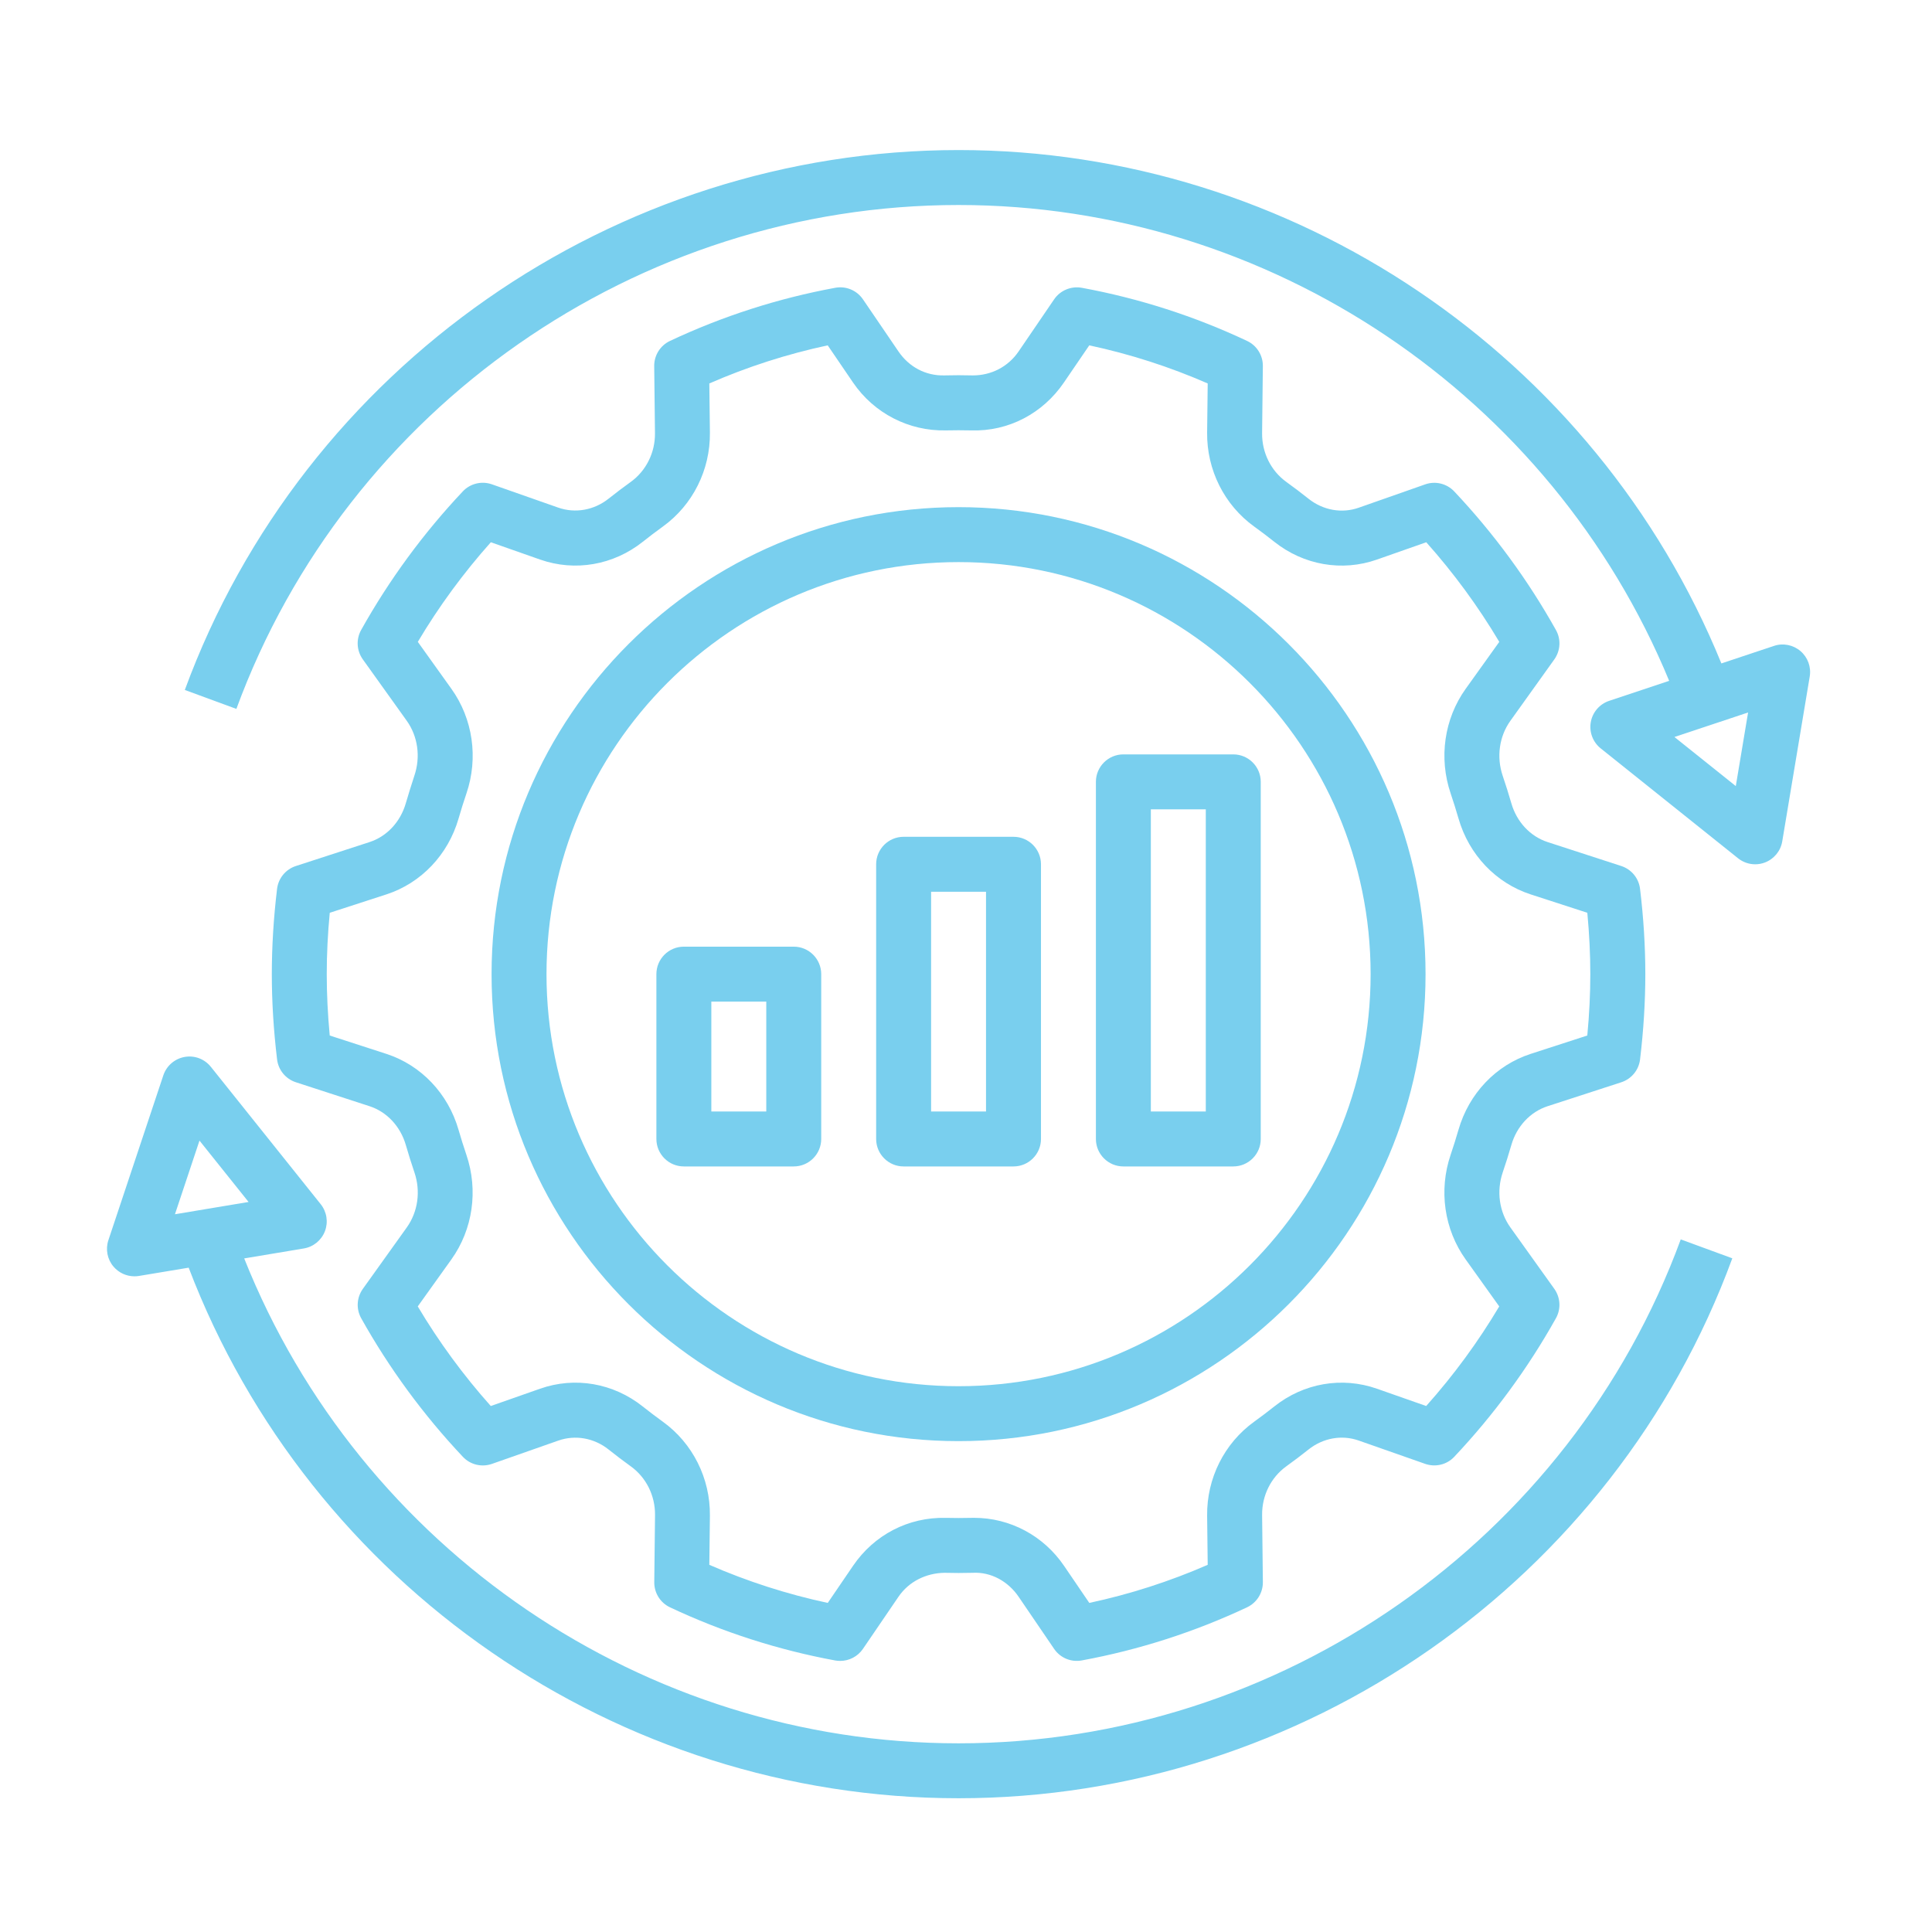
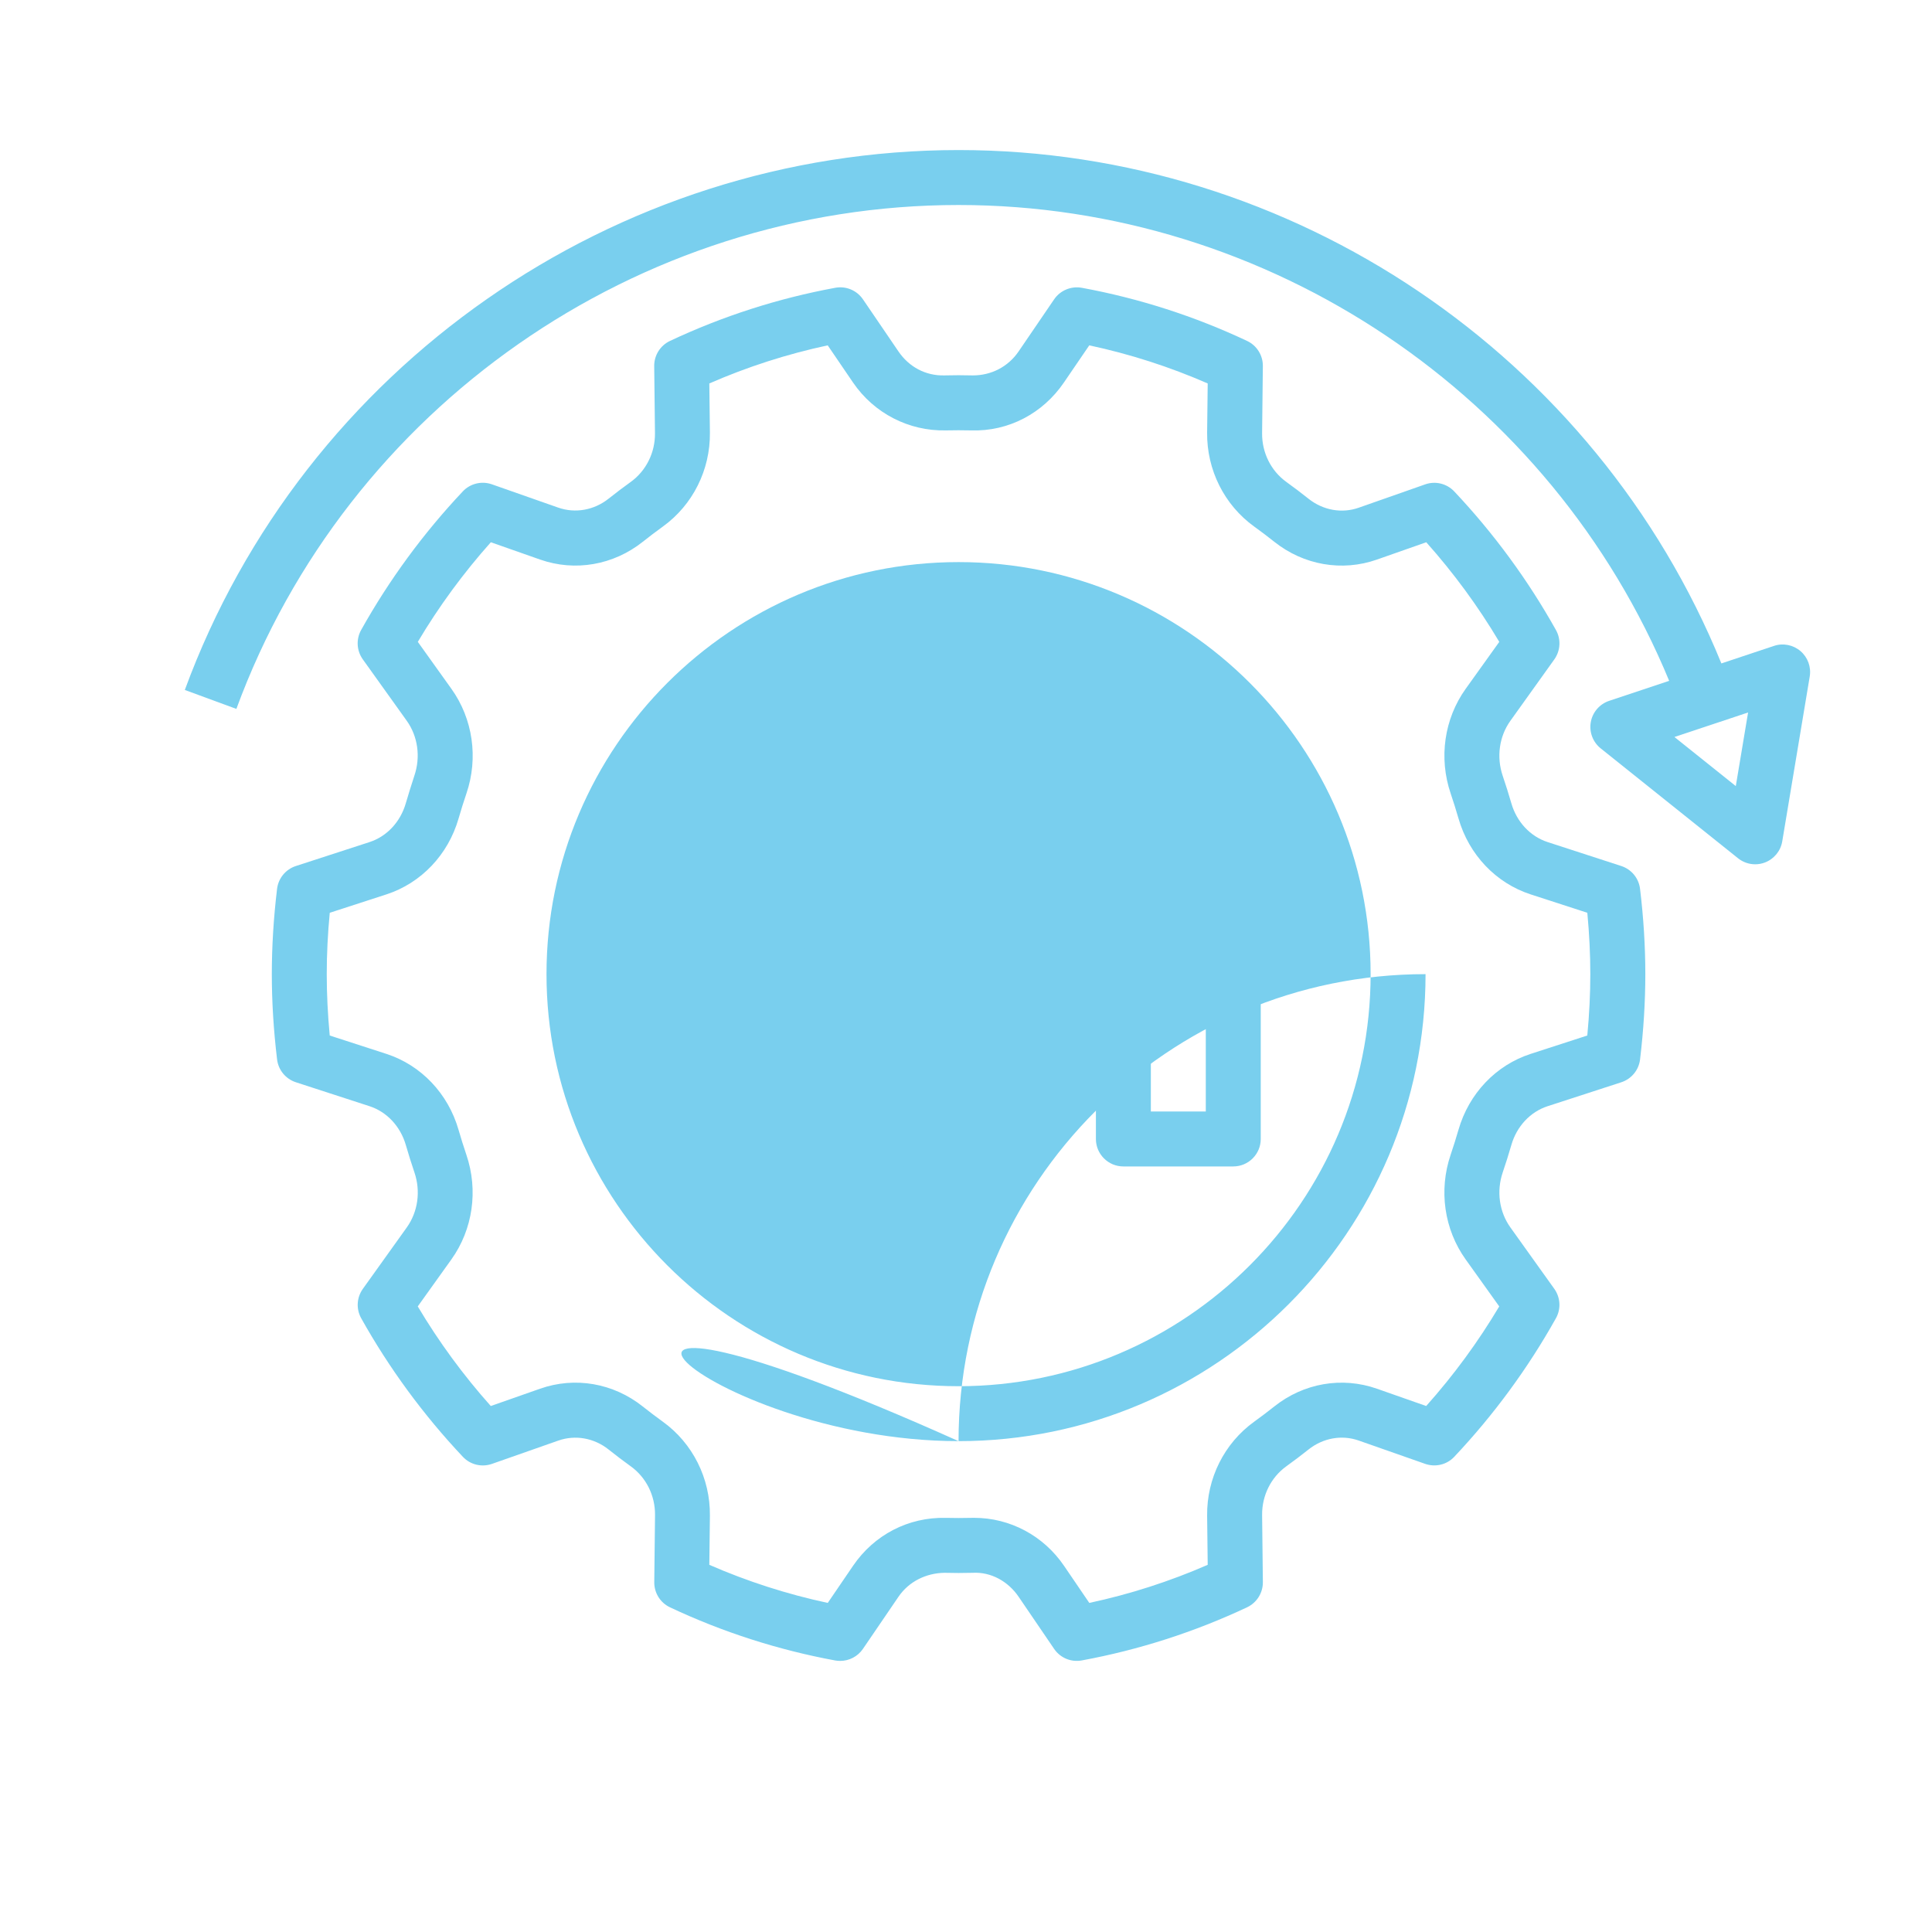
<svg xmlns="http://www.w3.org/2000/svg" version="1.1" x="0px" y="0px" width="130px" height="130px" viewBox="-7.199 -10.097 130 130" enable-background="new -7.199 -10.097 130 130" xml:space="preserve">
  <defs>
</defs>
-   <path fill="#79cfee" d="M57.301,86.874c17.326,0,31.422-14.096,31.422-31.423c0-17.327-14.096-31.423-31.422-31.423  c-17.327,0-31.423,14.096-31.423,31.423C25.877,72.778,39.974,86.874,57.301,86.874z M57.301,27.725  c15.288,0,27.726,12.438,27.726,27.726S72.589,83.178,57.301,83.178c-15.289,0-27.727-12.438-27.727-27.727  S42.012,27.725,57.301,27.725z" />
+   <path fill="#79cfee" d="M57.301,86.874c17.326,0,31.422-14.096,31.422-31.423c-17.327,0-31.423,14.096-31.423,31.423C25.877,72.778,39.974,86.874,57.301,86.874z M57.301,27.725  c15.288,0,27.726,12.438,27.726,27.726S72.589,83.178,57.301,83.178c-15.289,0-27.727-12.438-27.727-27.727  S42.012,27.725,57.301,27.725z" />
  <path fill="#79cfee" d="M68.391,68.39h7.394c1.021,0,1.849-0.828,1.849-1.849V42.512c0-1.021-0.828-1.848-1.849-1.848h-7.394  c-1.021,0-1.849,0.828-1.849,1.848v24.029C66.542,67.562,67.37,68.39,68.391,68.39z M70.239,44.361h3.697v20.333h-3.697V44.361z" />
  <path fill="#79cfee" d="M53.603,68.39h7.394c1.021,0,1.849-0.828,1.849-1.849V48.058c0-1.02-0.828-1.849-1.849-1.849h-7.394  c-1.02,0-1.848,0.829-1.848,1.849v18.483C51.755,67.562,52.583,68.39,53.603,68.39z M55.452,49.906h3.696v14.788h-3.696V49.906z" />
  <path fill="#79cfee" d="M46.21,68.39c1.02,0,1.849-0.828,1.849-1.849v-11.09c0-1.021-0.829-1.849-1.849-1.849h-7.394  c-1.021,0-1.848,0.828-1.848,1.849v11.09c0,1.021,0.828,1.849,1.848,1.849H46.21z M40.665,57.3h3.697v7.394h-3.697V57.3z" />
  <path fill="#79cfee" d="M20.106,43.954c-0.363,1.257-1.275,2.233-2.444,2.612l-4.954,1.61c-0.686,0.224-1.178,0.822-1.264,1.538  c-0.235,1.961-0.353,3.89-0.353,5.737c0,1.847,0.118,3.776,0.354,5.737c0.085,0.716,0.579,1.314,1.265,1.538l4.954,1.61  c1.168,0.379,2.081,1.356,2.444,2.613c0.179,0.621,0.373,1.236,0.58,1.846c0.429,1.265,0.237,2.649-0.518,3.703l-2.954,4.13  c-0.416,0.582-0.46,1.351-0.111,1.978c1.887,3.373,4.19,6.51,6.842,9.323c0.502,0.534,1.27,0.717,1.958,0.475l4.467-1.568  c1.141-0.4,2.405-0.175,3.381,0.602c0.488,0.389,0.985,0.766,1.49,1.13c1.039,0.747,1.648,1.974,1.634,3.282l-0.052,4.513  c-0.007,0.725,0.407,1.387,1.061,1.694c3.53,1.664,7.273,2.867,11.122,3.577c0.109,0.019,0.22,0.027,0.331,0.027  c0.604,0,1.179-0.298,1.527-0.808l2.392-3.509c0.708-1.038,1.874-1.591,3.09-1.611c0.633,0.017,1.269,0.017,1.904,0  c1.231-0.068,2.381,0.573,3.089,1.611l2.39,3.509c0.413,0.606,1.141,0.912,1.864,0.776c3.848-0.71,7.589-1.913,11.122-3.576  c0.653-0.31,1.067-0.972,1.06-1.694l-0.051-4.512c-0.015-1.309,0.595-2.536,1.632-3.282c0.505-0.364,1.002-0.739,1.49-1.128  c0.976-0.776,2.238-1.006,3.382-0.602l4.468,1.568c0.688,0.24,1.457,0.058,1.957-0.475c2.652-2.812,4.954-5.948,6.841-9.323  c0.351-0.625,0.307-1.396-0.108-1.978l-2.953-4.13c-0.755-1.054-0.948-2.438-0.519-3.703c0.207-0.609,0.402-1.225,0.581-1.846  c0.362-1.257,1.274-2.233,2.443-2.612l4.953-1.609c0.687-0.224,1.179-0.822,1.265-1.538c0.235-1.963,0.354-3.893,0.354-5.739  c0-1.847-0.118-3.776-0.355-5.737c-0.084-0.716-0.578-1.314-1.265-1.538l-4.953-1.61c-1.168-0.379-2.081-1.356-2.443-2.614  c-0.18-0.621-0.374-1.237-0.581-1.847c-0.428-1.264-0.236-2.649,0.519-3.702l2.954-4.129c0.415-0.582,0.46-1.351,0.109-1.978  c-1.887-3.374-4.189-6.51-6.842-9.324c-0.501-0.532-1.272-0.719-1.958-0.475l-4.468,1.569c-1.138,0.402-2.402,0.175-3.38-0.603  c-0.488-0.388-0.985-0.765-1.49-1.129c-1.039-0.747-1.648-1.975-1.634-3.282l0.051-4.512c0.009-0.725-0.406-1.386-1.061-1.695  c-3.53-1.664-7.273-2.867-11.122-3.576c-0.717-0.129-1.45,0.173-1.861,0.776l-2.392,3.508c-0.708,1.039-1.851,1.616-3.09,1.612  c-0.633-0.017-1.269-0.017-1.904,0c-1.27,0.03-2.38-0.573-3.089-1.612l-2.39-3.508c-0.413-0.604-1.139-0.91-1.863-0.776  c-3.849,0.709-7.59,1.913-11.122,3.576c-0.654,0.309-1.068,0.97-1.061,1.693l0.052,4.512c0.015,1.308-0.595,2.535-1.632,3.282  c-0.505,0.364-1.001,0.739-1.49,1.127c-0.976,0.776-2.241,1.001-3.383,0.603l-4.468-1.569c-0.689-0.242-1.457-0.055-1.957,0.475  c-2.651,2.812-4.953,5.948-6.84,9.323c-0.35,0.625-0.307,1.396,0.109,1.978l2.954,4.129c0.754,1.053,0.946,2.438,0.516,3.702  C20.481,42.718,20.287,43.333,20.106,43.954L20.106,43.954z M23.177,36.255l-2.262-3.162c1.418-2.387,3.067-4.632,4.914-6.703  l3.316,1.165c2.349,0.824,4.931,0.375,6.909-1.198c0.442-0.352,0.891-0.691,1.347-1.021c2.013-1.451,3.198-3.815,3.168-6.324  l-0.039-3.307c2.56-1.119,5.231-1.978,7.966-2.564l1.701,2.497c1.419,2.083,3.763,3.277,6.236,3.226  c0.574-0.013,1.153-0.013,1.723,0c2.503,0.08,4.818-1.142,6.236-3.226l1.704-2.497c2.737,0.586,5.409,1.445,7.969,2.564  l-0.039,3.307c-0.027,2.509,1.157,4.874,3.17,6.324c0.457,0.329,0.906,0.669,1.348,1.021c1.979,1.575,4.563,2.024,6.911,1.198  l3.316-1.165c1.848,2.07,3.495,4.318,4.914,6.703l-2.262,3.16c-1.445,2.021-1.822,4.652-1.009,7.043  c0.188,0.556,0.363,1.116,0.528,1.684c0.702,2.437,2.517,4.344,4.853,5.104l3.814,1.238c0.133,1.413,0.201,2.797,0.201,4.129  c0,1.332-0.068,2.717-0.203,4.13l-3.813,1.237c-2.338,0.758-4.15,2.666-4.854,5.104c-0.163,0.567-0.341,1.127-0.528,1.682  c-0.813,2.388-0.435,5.022,1.009,7.042l2.261,3.163c-1.42,2.386-3.068,4.633-4.915,6.702l-3.315-1.164  c-2.354-0.826-4.933-0.378-6.91,1.197c-0.441,0.352-0.891,0.691-1.348,1.021c-2.013,1.451-3.197,3.815-3.168,6.325l0.039,3.307  c-2.56,1.118-5.231,1.978-7.967,2.563l-1.701-2.497c-1.384-2.031-3.636-3.228-6.049-3.228c-0.063,0-0.125,0-0.188,0.002  c-0.574,0.014-1.153,0.014-1.723,0c-2.518-0.057-4.818,1.144-6.236,3.226l-1.702,2.497c-2.738-0.586-5.409-1.445-7.969-2.563  l0.039-3.307c0.028-2.51-1.157-4.874-3.17-6.325c-0.456-0.329-0.905-0.669-1.347-1.021c-1.979-1.575-4.562-2.025-6.911-1.197  l-3.316,1.164c-1.848-2.069-3.495-4.317-4.914-6.702l2.262-3.161c1.445-2.02,1.822-4.652,1.009-7.043  c-0.188-0.556-0.364-1.115-0.528-1.683c-0.703-2.437-2.517-4.345-4.851-5.104l-3.815-1.237c-0.133-1.413-0.201-2.798-0.201-4.13  c0-1.333,0.068-2.717,0.203-4.129l3.815-1.238c2.336-0.76,4.149-2.667,4.852-5.104c0.163-0.567,0.34-1.128,0.528-1.682  C25,40.91,24.622,38.276,23.177,36.255L23.177,36.255z" />
  <path fill="#79cfee" d="M112.169,33.364l-3.54,1.18C100.175,13.816,79.811,0,57.301,0C34.142,0,13.218,14.601,5.237,36.329  l3.469,1.274c7.451-20.28,26.979-33.906,48.594-33.906c20.929,0,39.869,12.796,47.816,32.019l-4.04,1.346  c-0.641,0.214-1.116,0.763-1.234,1.429c-0.118,0.667,0.137,1.345,0.666,1.769l9.242,7.394c0.333,0.266,0.739,0.405,1.153,0.405  c0.224,0,0.447-0.039,0.66-0.122c0.611-0.235,1.056-0.776,1.162-1.424l1.849-11.09c0.106-0.64-0.13-1.289-0.623-1.71  S112.782,33.158,112.169,33.364z M109.599,42.797l-4.129-3.303l4.956-1.65L109.599,42.797z" />
-   <path fill="#79cfee" d="M2.154,75.758l3.342-0.556c8.155,21.376,28.875,35.701,51.805,35.701c23.158,0,44.083-14.601,52.063-36.331  l-3.469-1.273c-7.452,20.281-26.979,33.908-48.595,33.908c-21.152,0-40.273-13.065-48.067-32.628l4.009-0.67  c0.647-0.106,1.188-0.551,1.423-1.162c0.233-0.613,0.125-1.304-0.283-1.815L6.99,61.689c-0.423-0.53-1.104-0.789-1.769-0.665  c-0.666,0.118-1.214,0.593-1.429,1.234L0.095,73.35c-0.206,0.615-0.074,1.292,0.348,1.785c0.356,0.416,0.871,0.648,1.406,0.648  C1.951,75.783,2.05,75.776,2.154,75.758z M6.224,66.652l3.303,4.129l-4.954,0.827L6.224,66.652z" />
</svg>